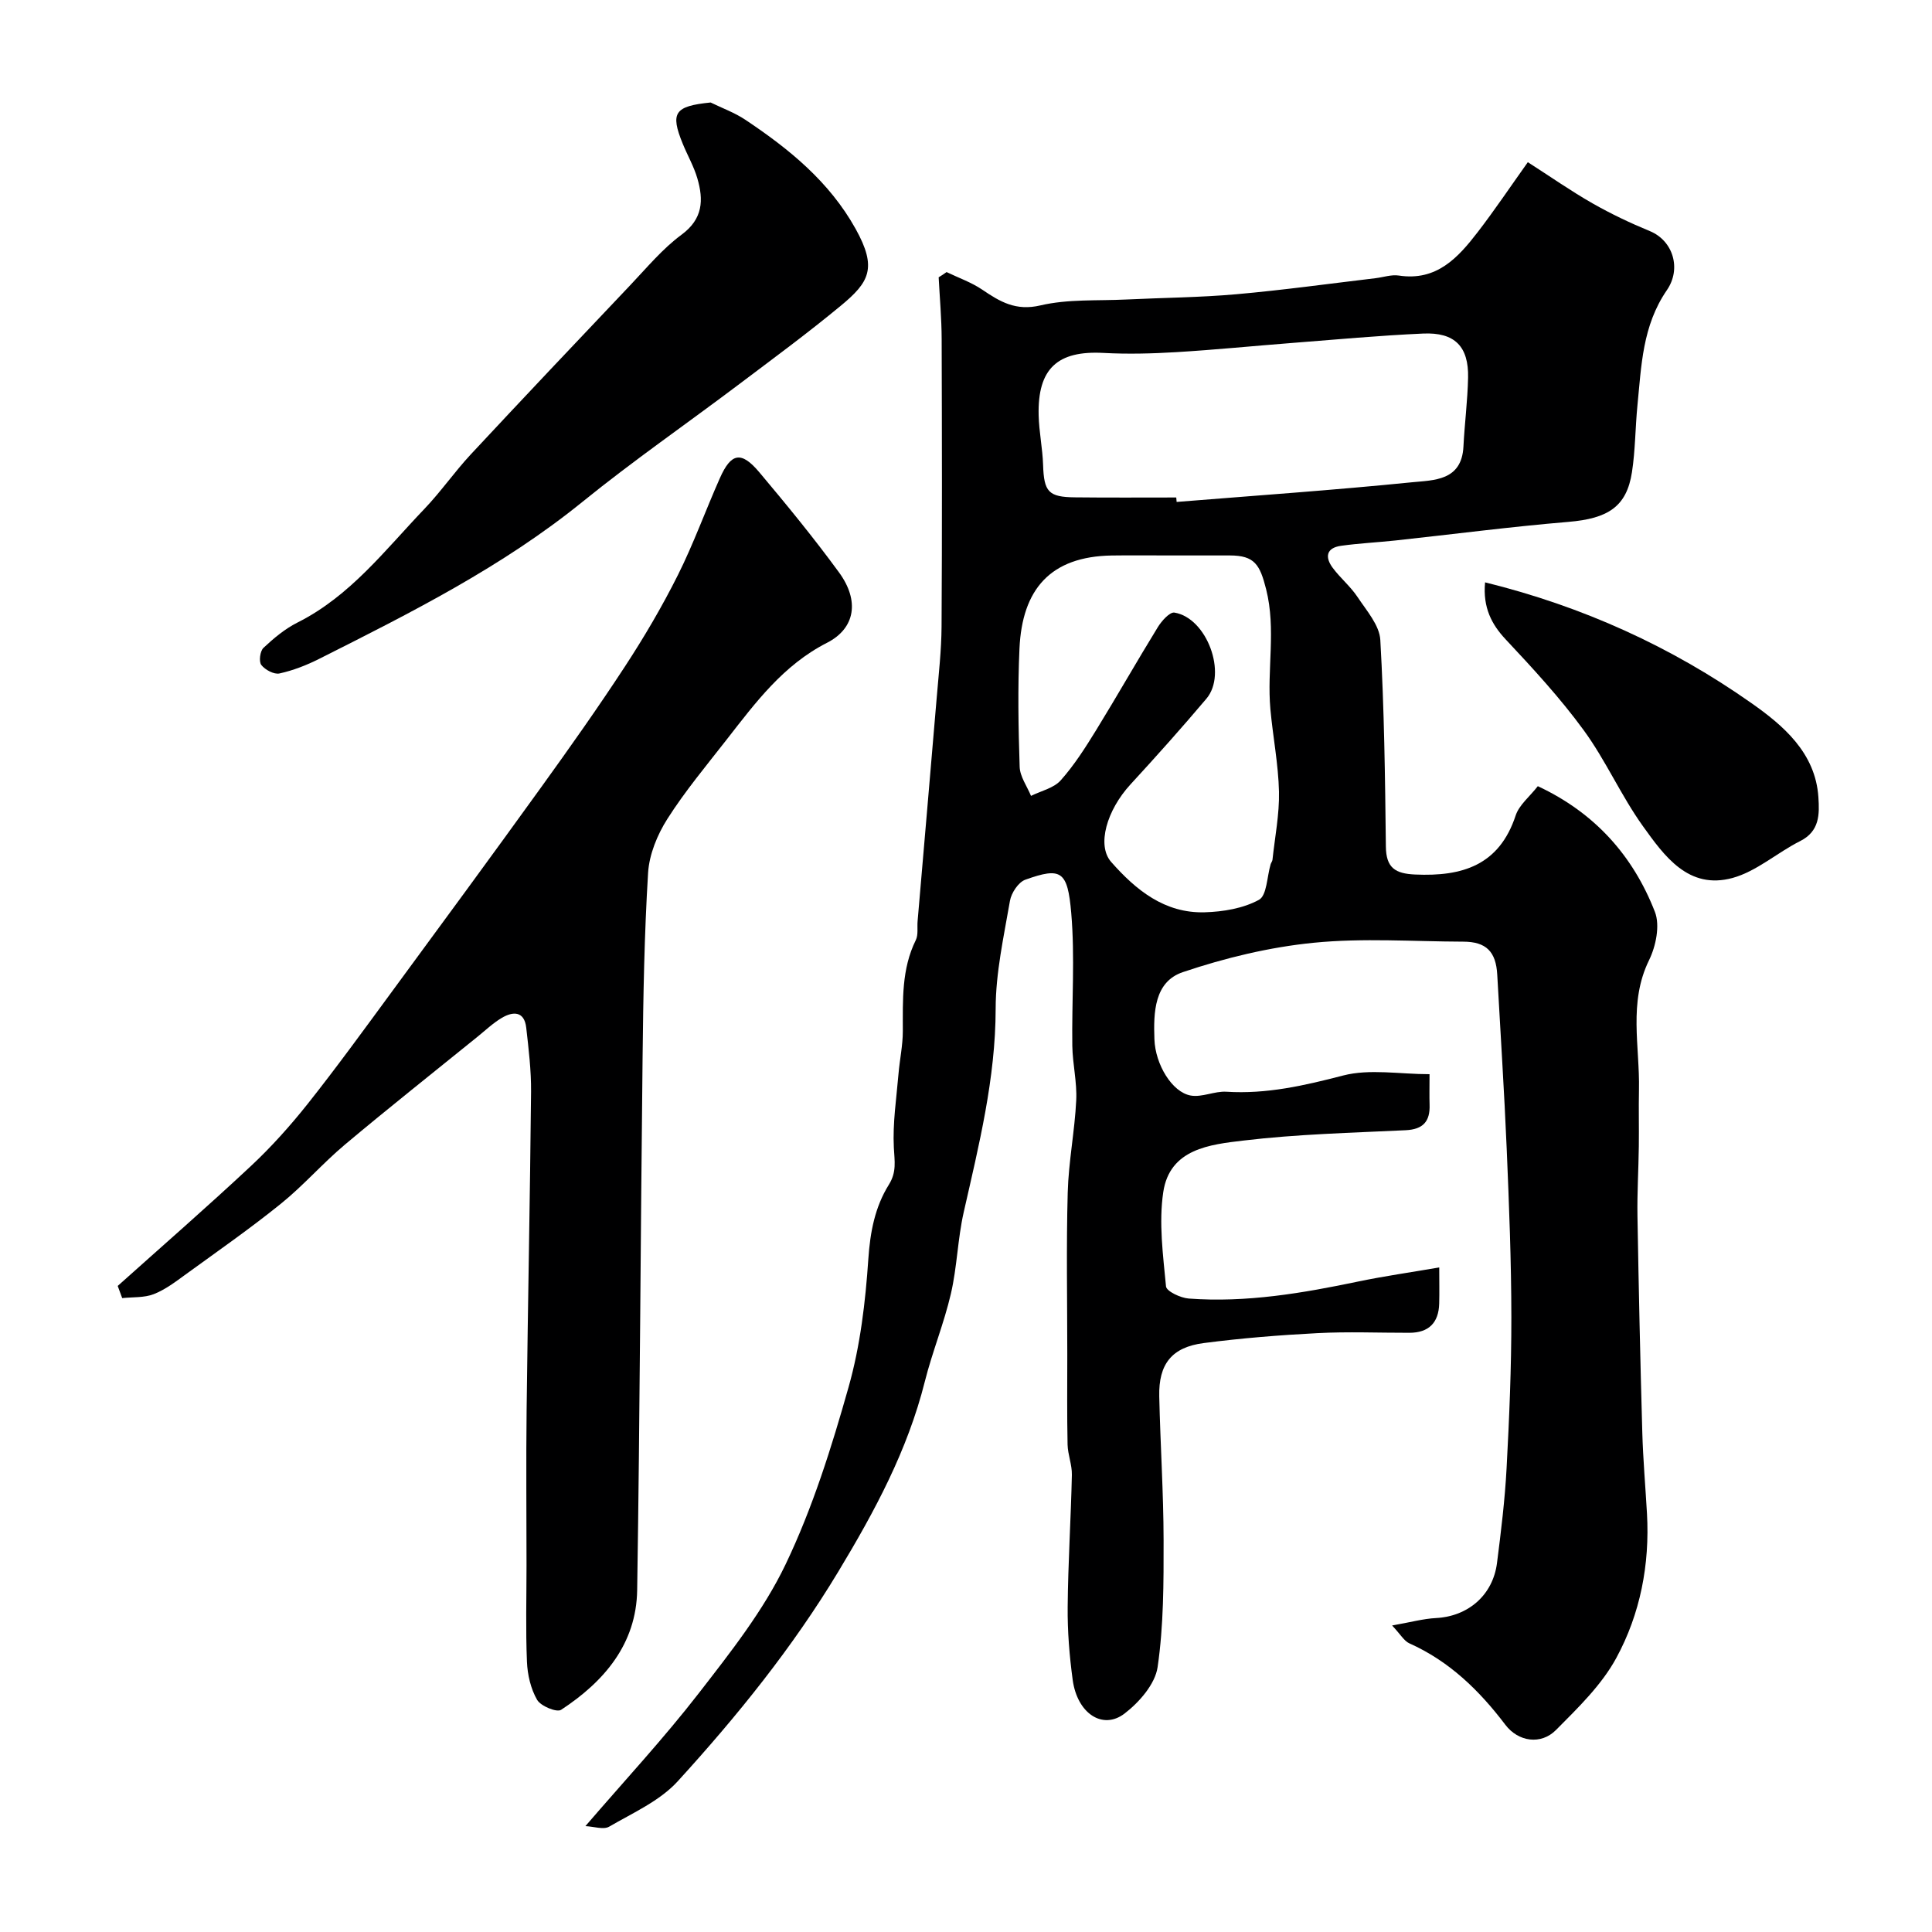
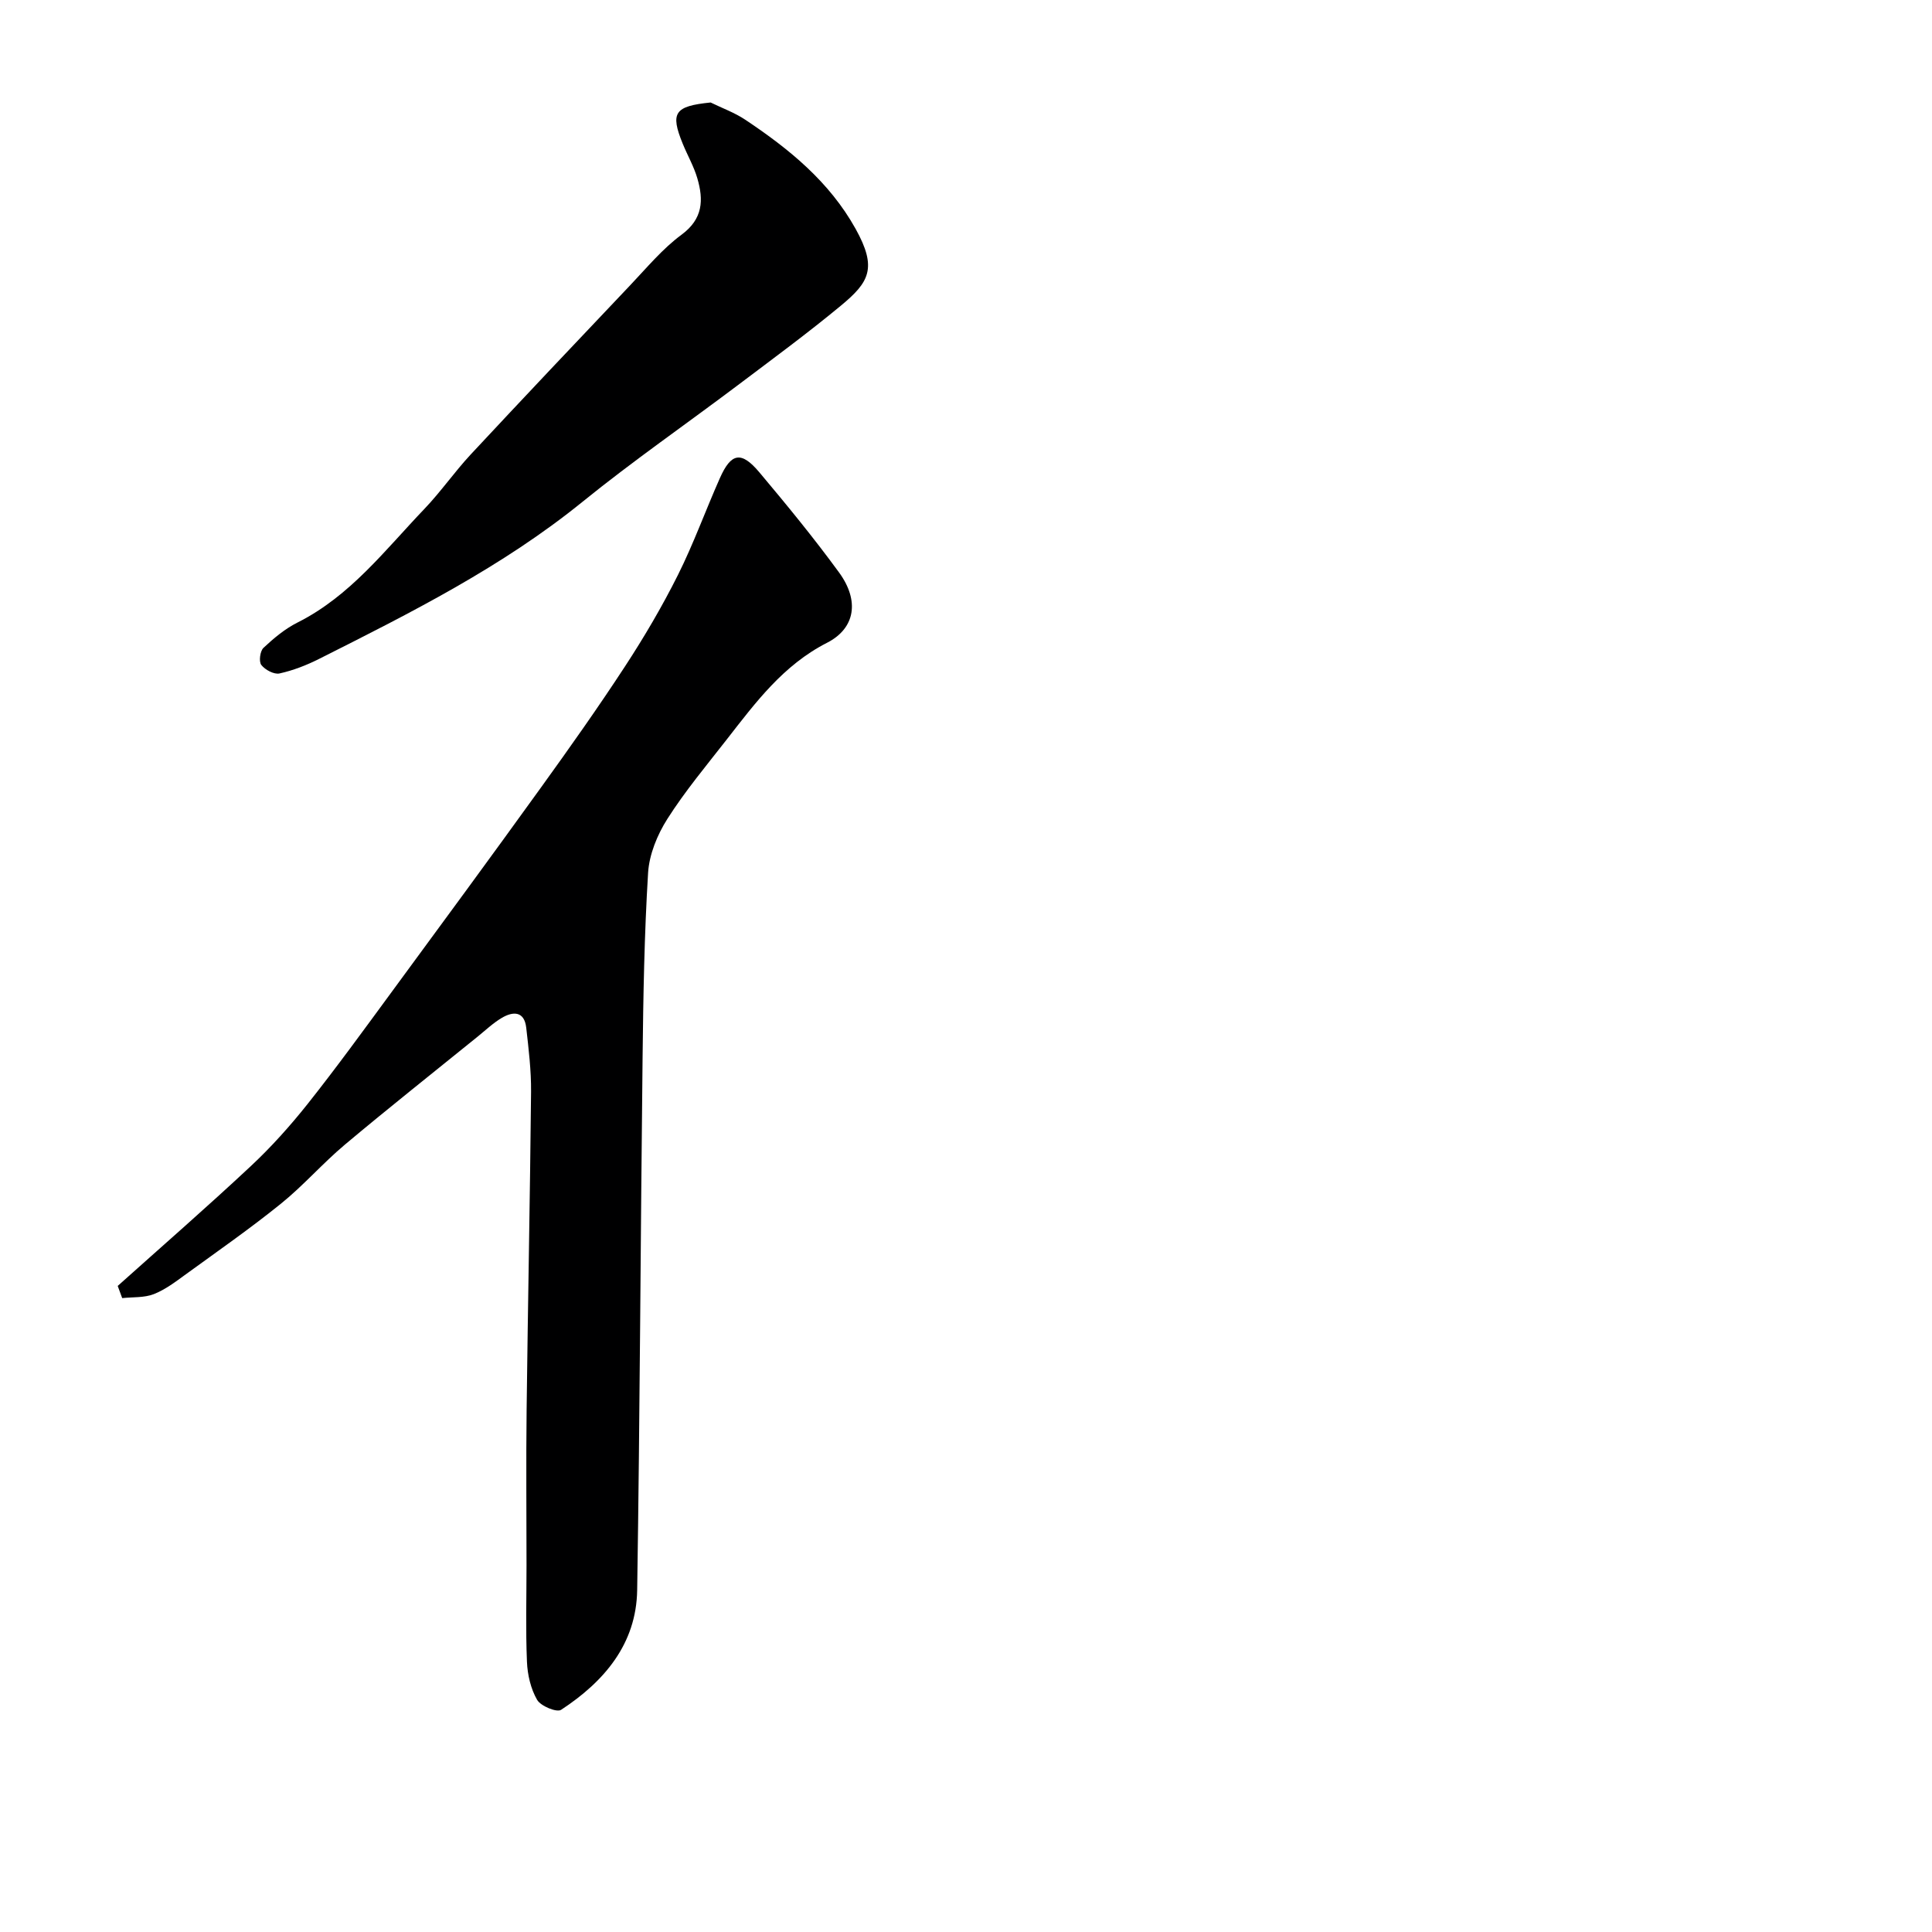
<svg xmlns="http://www.w3.org/2000/svg" enable-background="new 0 0 400 400" viewBox="0 0 400 400">
  <g fill="#000001">
-     <path d="m195.98 56.33c2.47 1.19 5.13 2.12 7.38 3.64 3.7 2.51 6.95 4.46 12.05 3.26 5.7-1.34 11.81-.93 17.75-1.22 7.6-.37 15.23-.42 22.8-1.09 9.62-.85 19.2-2.18 28.8-3.32 1.63-.19 3.31-.79 4.86-.55 7.82 1.19 12.24-3.69 16.33-9 3.48-4.52 6.66-9.26 10.37-14.47 4.7 3.01 8.94 5.98 13.41 8.53 3.81 2.17 7.81 4.07 11.86 5.74 4.82 1.99 6.57 7.79 3.52 12.22-5.08 7.39-5.28 15.65-6.1 23.91-.45 4.58-.43 9.23-1.13 13.77-1.1 7.16-4.95 9.61-13.16 10.3-11.96 1-23.87 2.56-35.81 3.85-3.75.4-7.52.58-11.25 1.1-3.11.43-3.38 2.38-1.71 4.6 1.57 2.1 3.67 3.83 5.11 6 1.86 2.81 4.55 5.84 4.72 8.9.81 14.24.99 28.52 1.15 42.79.05 4.4 1.95 5.59 6.06 5.77 9.72.44 17.4-1.87 20.81-12.22.72-2.19 2.9-3.9 4.59-6.07 11.78 5.5 19.71 14.38 24.24 26.02 1.09 2.8.21 7.1-1.21 10-4.31 8.79-1.9 17.86-2.09 26.82-.08 3.9.02 7.81-.03 11.72-.06 4.82-.36 9.63-.28 14.44.25 14.94.58 29.87 1 44.8.16 5.61.65 11.2.97 16.81.59 10.54-1.39 20.76-6.36 29.9-3.04 5.59-7.91 10.3-12.47 14.89-3.12 3.15-7.82 2.45-10.49-1.07-5.39-7.11-11.59-13.16-19.87-16.86-1.1-.49-1.82-1.84-3.58-3.7 3.77-.66 6.42-1.4 9.09-1.54 6.62-.34 11.78-4.72 12.63-11.41.83-6.5 1.63-13.03 1.98-19.57.56-10.42 1-20.87.99-31.3-.01-11.6-.47-23.21-.96-34.8-.51-12.04-1.3-24.07-1.96-36.11-.26-4.8-2.3-6.84-7.04-6.85-10.33-.03-20.74-.79-30.98.23-9.15.91-18.32 3.13-27.05 6.07-5.96 2-6.11 8.36-5.91 13.92.18 5.19 3.65 10.96 7.52 11.64 2.34.41 4.94-.94 7.37-.79 8.33.53 16.17-1.28 24.19-3.36 5.5-1.42 11.68-.27 17.88-.27 0 2.69-.05 4.51.01 6.33.12 3.46-1.35 5.1-4.96 5.27-11.21.54-22.46.81-33.58 2.14-6.9.82-15.26 1.69-16.6 10.68-.95 6.36-.04 13.04.57 19.52.1 1.01 3.01 2.38 4.7 2.51 11.93.89 23.6-1.12 35.22-3.55 5.24-1.09 10.55-1.84 16.65-2.89 0 2.97.05 5.23-.01 7.49-.11 3.98-2.18 6.04-6.19 6.04-6.33.01-12.68-.26-19 .07-7.88.41-15.76 1.04-23.58 2.06-6.61.86-9.34 4.36-9.19 11.02.22 9.94.88 19.87.9 29.81.01 8.77.02 17.63-1.24 26.26-.51 3.51-3.8 7.28-6.84 9.61-4.55 3.48-9.8-.04-10.74-6.96-.68-5.01-1.09-10.09-1.04-15.14.08-9.1.67-18.2.87-27.3.05-2.09-.84-4.19-.89-6.29-.13-6.19-.06-12.39-.06-18.59 0-11.19-.22-22.39.09-33.58.17-6.37 1.45-12.71 1.76-19.09.19-3.74-.75-7.52-.81-11.29-.13-9.16.56-18.38-.22-27.48-.75-8.76-2.08-9.57-9.5-6.92-1.44.51-2.91 2.74-3.19 4.38-1.28 7.41-2.95 14.89-2.96 22.34-.02 14.46-3.46 28.21-6.61 42.11-1.26 5.55-1.37 11.36-2.66 16.9-1.43 6.15-3.86 12.06-5.4 18.19-3.58 14.23-10.33 26.77-17.89 39.31-9.53 15.81-20.96 29.94-33.26 43.43-3.72 4.08-9.28 6.54-14.2 9.4-1.17.68-3.15-.03-4.92-.11 8.12-9.44 16.22-18.15 23.47-27.51 6.58-8.49 13.41-17.13 18-26.73 5.57-11.64 9.5-24.19 13.02-36.66 2.42-8.56 3.49-17.62 4.09-26.53.38-5.6 1.37-10.76 4.25-15.38 1.65-2.64 1.17-4.9 1.03-7.67-.26-5.08.54-10.21.97-15.32.25-2.93.89-5.86.89-8.79.01-6.43-.29-12.84 2.69-18.86.54-1.1.25-2.61.37-3.93 1.32-15.39 2.65-30.78 3.95-46.18.41-4.93.98-9.87 1.01-14.8.12-19.83.08-39.67.02-59.5-.01-4.27-.4-8.54-.62-12.81.55-.32 1.1-.7 1.64-1.08zm46.2 58.67c-4 0-7.99-.05-11.99.01-12.74.2-18.57 7.02-19.12 19.29-.37 8.14-.23 16.32.04 24.47.07 2.03 1.53 4.01 2.35 6.01 2.09-1.04 4.71-1.6 6.15-3.22 2.8-3.14 5.1-6.77 7.32-10.37 4.35-7.07 8.45-14.3 12.8-21.37.78-1.27 2.45-3.14 3.42-2.99 6.73 1.09 11 12.66 6.62 17.83-5.1 6.04-10.38 11.94-15.73 17.76-4.91 5.35-7 12.6-3.99 16.03 5.13 5.83 11.09 10.67 19.37 10.43 3.82-.11 7.97-.8 11.23-2.58 1.65-.9 1.66-4.81 2.42-7.36.09-.31.34-.6.38-.91.5-4.71 1.45-9.43 1.35-14.12-.13-5.7-1.26-11.38-1.78-17.08-.74-8.24 1.21-16.52-.88-24.83-1.29-5.11-2.39-6.98-7.48-7-4.16-.01-8.32 0-12.48 0zm1.35-12c.03.31.05.62.08.92 16.24-1.31 32.5-2.44 48.72-4.07 4.51-.45 10.3-.27 10.66-7.39.24-4.76.86-9.5.96-14.26.14-6.47-2.76-9.44-9.32-9.14-9.03.4-18.04 1.24-27.06 1.94-8.02.62-16.04 1.43-24.07 1.91-5 .3-10.04.43-15.03.16-9.52-.52-13.66 3.24-13.43 12.9.08 3.43.81 6.85.92 10.28.18 5.56 1.09 6.67 6.61 6.72 6.99.08 13.98.03 20.96.03z" />
    <path d="m24.37 266.24c9.2-8.24 18.51-16.35 27.53-24.78 4.25-3.97 8.17-8.35 11.79-12.9 5.98-7.54 11.64-15.34 17.34-23.1 10.35-14.08 20.7-28.16 30.92-42.34 5.97-8.28 11.87-16.61 17.45-25.15 3.99-6.1 7.7-12.42 10.96-18.93 3.25-6.5 5.72-13.38 8.68-20.04 2.33-5.26 4.43-5.66 8.17-1.22 5.69 6.77 11.31 13.62 16.52 20.76 4.24 5.82 3.38 11.54-2.52 14.55-9.05 4.62-14.77 12.35-20.72 19.98-4.22 5.41-8.65 10.71-12.32 16.48-2.08 3.27-3.75 7.34-3.99 11.15-.78 12.73-1 25.51-1.14 38.27-.42 36.74-.55 73.49-1.12 110.24-.17 11.17-6.84 18.95-15.75 24.79-.9.59-4.22-.77-4.97-2.07-1.32-2.29-1.99-5.2-2.1-7.88-.28-6.65-.09-13.32-.09-19.98 0-10.73-.11-21.46.02-32.18.26-21.95.71-43.89.92-65.84.04-4.42-.5-8.87-1-13.28-.39-3.43-2.7-3.42-5.04-2.04-1.82 1.07-3.38 2.57-5.04 3.91-9.17 7.43-18.42 14.75-27.46 22.34-4.61 3.87-8.59 8.48-13.27 12.25-6.35 5.13-13.07 9.81-19.68 14.61-2.1 1.53-4.25 3.17-6.63 4.1-1.98.77-4.34.58-6.53.82-.31-.85-.62-1.68-.93-2.52z" />
    <path d="m147.13 21.22c2.41 1.18 4.98 2.1 7.19 3.58 9.05 6.04 17.37 12.79 22.82 22.57 4.54 8.15 2.81 11.06-3.03 15.9-6.92 5.73-14.17 11.06-21.34 16.47-10.7 8.06-21.74 15.7-32.14 24.13-16.65 13.5-35.59 23-54.55 32.54-2.6 1.31-5.39 2.4-8.21 3.02-1.13.25-2.99-.75-3.77-1.76-.54-.7-.26-2.88.45-3.54 2.12-1.99 4.45-3.94 7.04-5.24 10.92-5.48 18.14-15.02 26.28-23.53 3.39-3.55 6.22-7.64 9.56-11.24 10.95-11.75 21.99-23.42 33.05-35.07 3.43-3.61 6.67-7.54 10.63-10.46 4.46-3.29 4.57-7.2 3.27-11.66-.72-2.48-2.05-4.77-3.03-7.18-2.63-6.43-1.68-7.78 5.78-8.53z" />
-     <path d="m307.47 120.57c20.22 4.98 38.56 13.33 55.14 25 6.47 4.55 13.27 10.22 13.87 19.5.23 3.51.28 7.03-3.78 9.07-4.76 2.39-9.01 6.26-13.99 7.63-9.14 2.5-14.13-4.55-18.58-10.75-4.52-6.31-7.68-13.6-12.25-19.85-4.87-6.67-10.53-12.8-16.2-18.85-2.8-3-4.71-6.51-4.21-11.75z" />
  </g>
</svg>